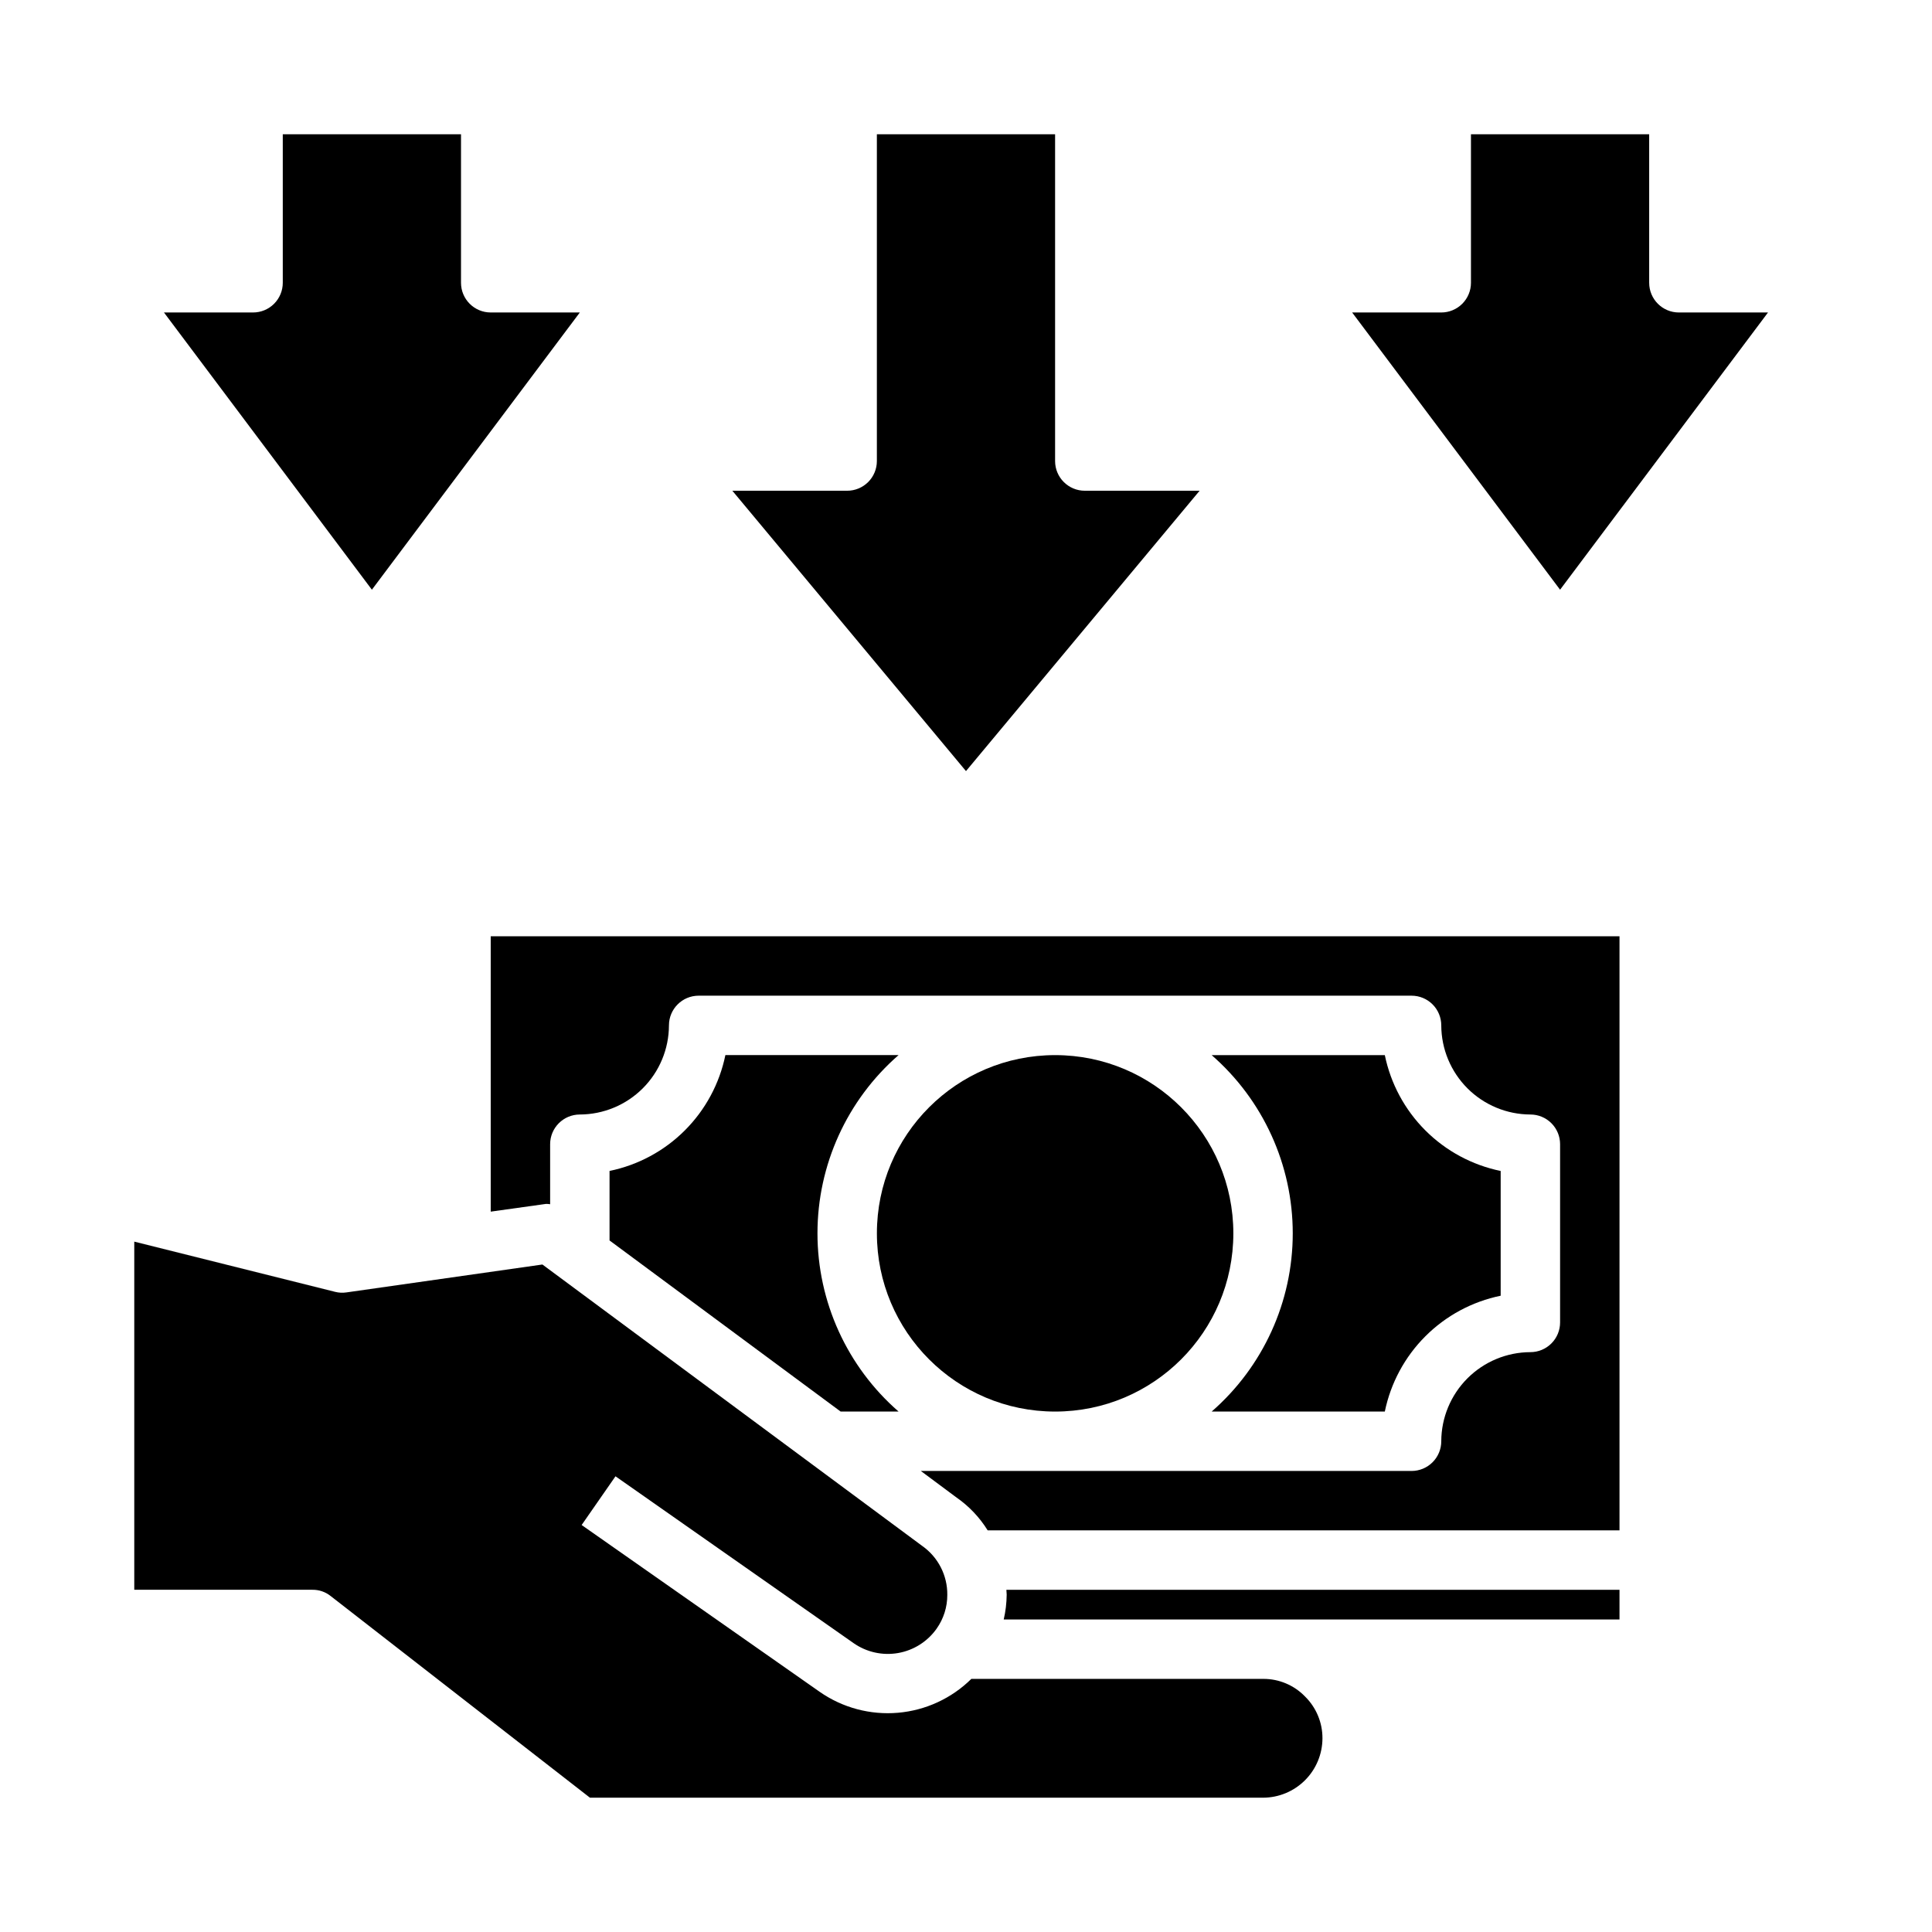
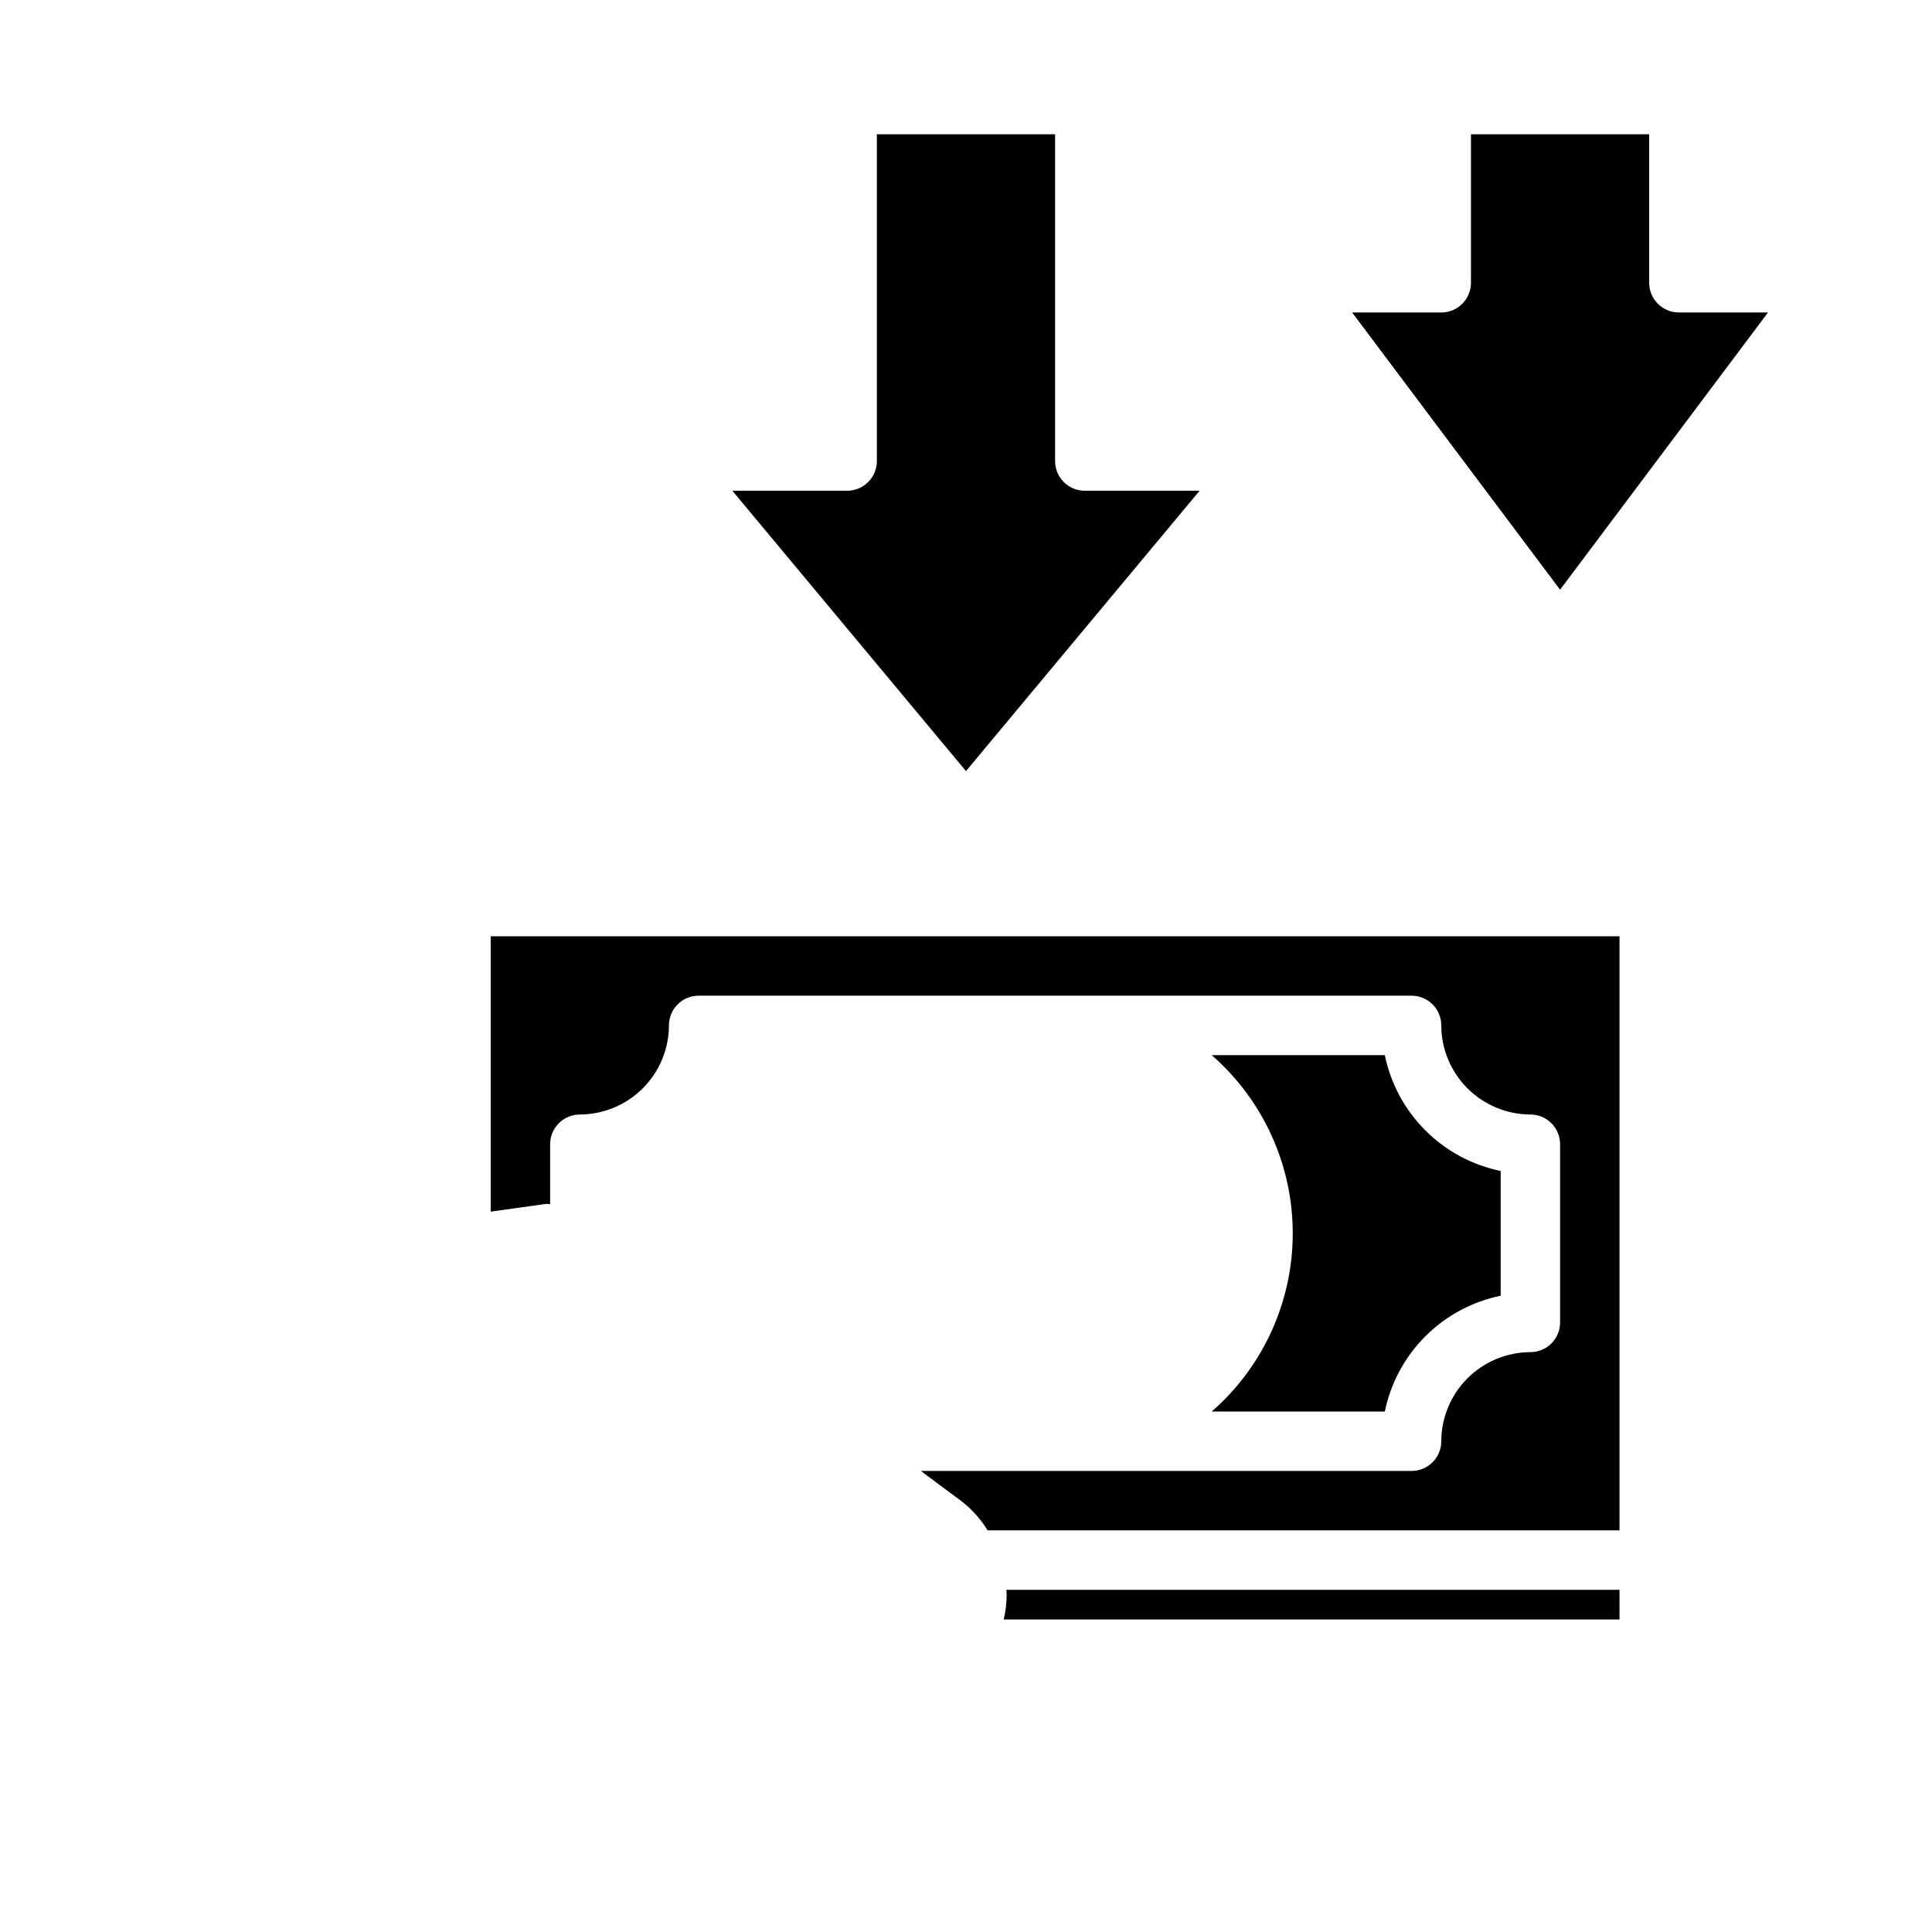
<svg xmlns="http://www.w3.org/2000/svg" fill="#000000" width="800px" height="800px" version="1.1" viewBox="144 144 512 512">
  <g>
    <path d="m581.05 218.94v-39.359h-47.23v39.359c0 2.09-0.832 4.09-2.309 5.566-1.477 1.477-3.477 2.305-5.566 2.305h-23.613l55.105 73.469 55.102-73.469h-23.617c-4.348 0-7.871-3.523-7.871-7.871z" />
    <path d="m423.61 266.18v-86.594h-47.23v86.594c0 2.086-0.828 4.09-2.305 5.566-1.477 1.473-3.481 2.305-5.566 2.305h-30.426l61.914 74.297 61.91-74.297h-30.422c-4.348 0-7.875-3.523-7.875-7.871z" />
-     <path d="m231.62 566.96 68.723 53.449h178.38c4.172-0.012 8.168-1.676 11.117-4.625 2.953-2.949 4.613-6.945 4.625-11.117 0.016-4.176-1.66-8.18-4.644-11.102-2.891-2.977-6.867-4.656-11.02-4.644h-77.383c-5.234 5.172-12.113 8.348-19.445 8.98s-14.656-1.316-20.699-5.516l-63.133-44.242 8.973-12.91 63.133 44.242c3.43 2.383 7.66 3.316 11.777 2.594 4.113-0.723 7.773-3.039 10.188-6.449 1.859-2.625 2.848-5.762 2.832-8.977 0.051-5.168-2.453-10.027-6.691-12.988l-100.61-74.547-51.957 7.398h0.004c-1 0.148-2.016 0.094-2.992-0.156l-53.215-13.305v92.262h47.23c1.746-0.02 3.441 0.562 4.805 1.652z" />
    <path d="m465.1 518.08h45.891c1.555-7.559 5.289-14.496 10.746-19.953s12.398-9.195 19.957-10.746v-33.062c-7.559-1.555-14.5-5.289-19.957-10.746-5.457-5.457-9.191-12.395-10.746-19.957h-45.891c13.652 11.898 21.492 29.121 21.492 47.234 0 18.109-7.84 35.332-21.492 47.23z" />
-     <path d="m297.66 226.81h-23.617c-4.348 0-7.871-3.523-7.871-7.871v-39.359h-47.234v39.359c0 2.09-0.828 4.09-2.305 5.566-1.477 1.477-3.481 2.305-5.566 2.305h-23.617l55.105 73.469z" />
    <path d="m289.79 463.13v-15.902c0-4.348 3.527-7.871 7.875-7.871 6.254-0.02 12.25-2.512 16.676-6.938 4.426-4.426 6.918-10.422 6.938-16.68 0-4.348 3.523-7.871 7.871-7.871h188.93c2.09 0 4.09 0.828 5.566 2.305 1.477 1.477 2.305 3.481 2.305 5.566 0.02 6.258 2.516 12.254 6.938 16.68 4.426 4.426 10.422 6.918 16.68 6.938 2.09 0 4.09 0.828 5.566 2.305 1.477 1.477 2.305 3.481 2.305 5.566v47.23c0 2.09-0.828 4.094-2.305 5.566-1.477 1.477-3.477 2.309-5.566 2.309-6.258 0.016-12.254 2.512-16.68 6.938-4.422 4.426-6.918 10.418-6.938 16.676 0 2.09-0.828 4.09-2.305 5.566-1.477 1.477-3.477 2.309-5.566 2.309h-130.05l9.523 7.086 0.004-0.004c3.289 2.305 6.074 5.25 8.188 8.66h167.44v-157.44h-299.14v72.973l14.641-2.047v0.004c0.371-0.016 0.738 0.012 1.102 0.078z" />
-     <path d="m470.85 470.85c0 26.086-21.148 47.23-47.234 47.23-26.086 0-47.23-21.145-47.23-47.23 0-26.086 21.145-47.234 47.23-47.234 26.086 0 47.234 21.148 47.234 47.234" />
    <path d="m410.78 566.65c-0.023 2.199-0.285 4.391-0.785 6.535h163.19v-7.871h-162.48c0 0.473 0.078 0.863 0.078 1.336z" />
-     <path d="m382.13 423.61h-45.895c-1.551 7.562-5.289 14.5-10.746 19.957-5.457 5.457-12.395 9.191-19.953 10.746v18.422l61.242 45.34h15.352c-13.656-11.898-21.492-29.121-21.492-47.23 0-18.113 7.836-35.336 21.492-47.234z" />
  </g>
</svg>